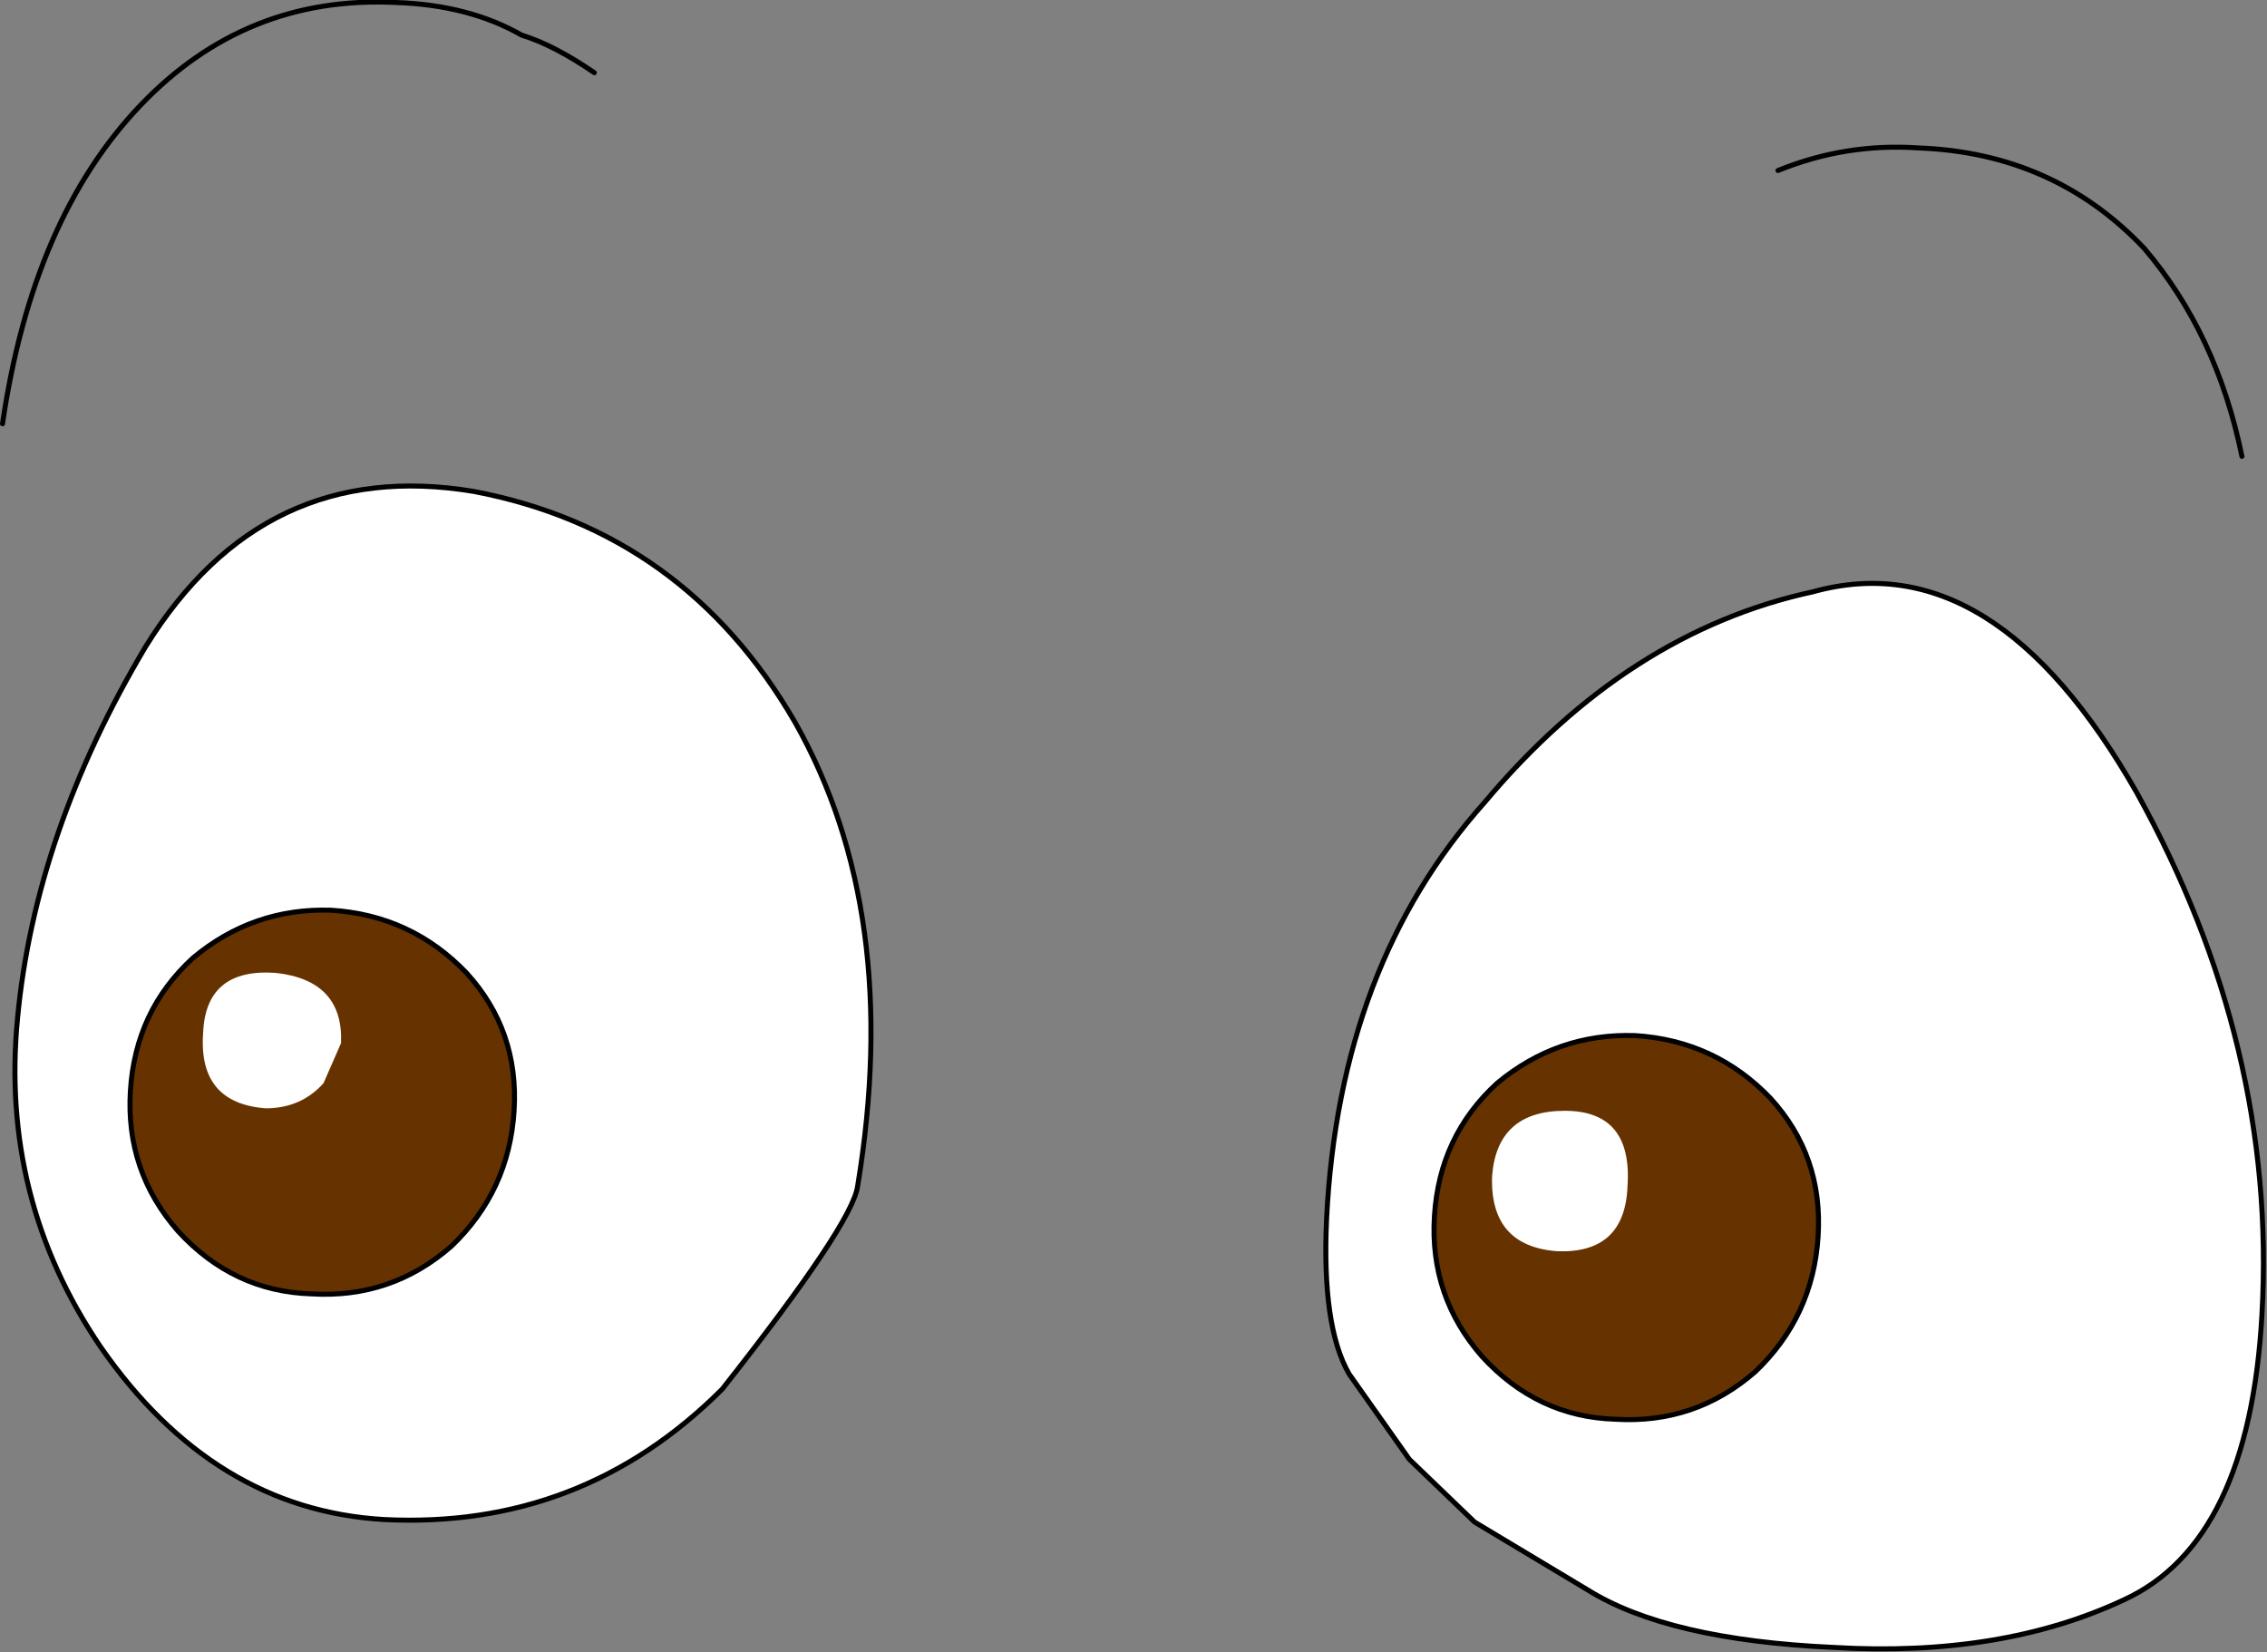
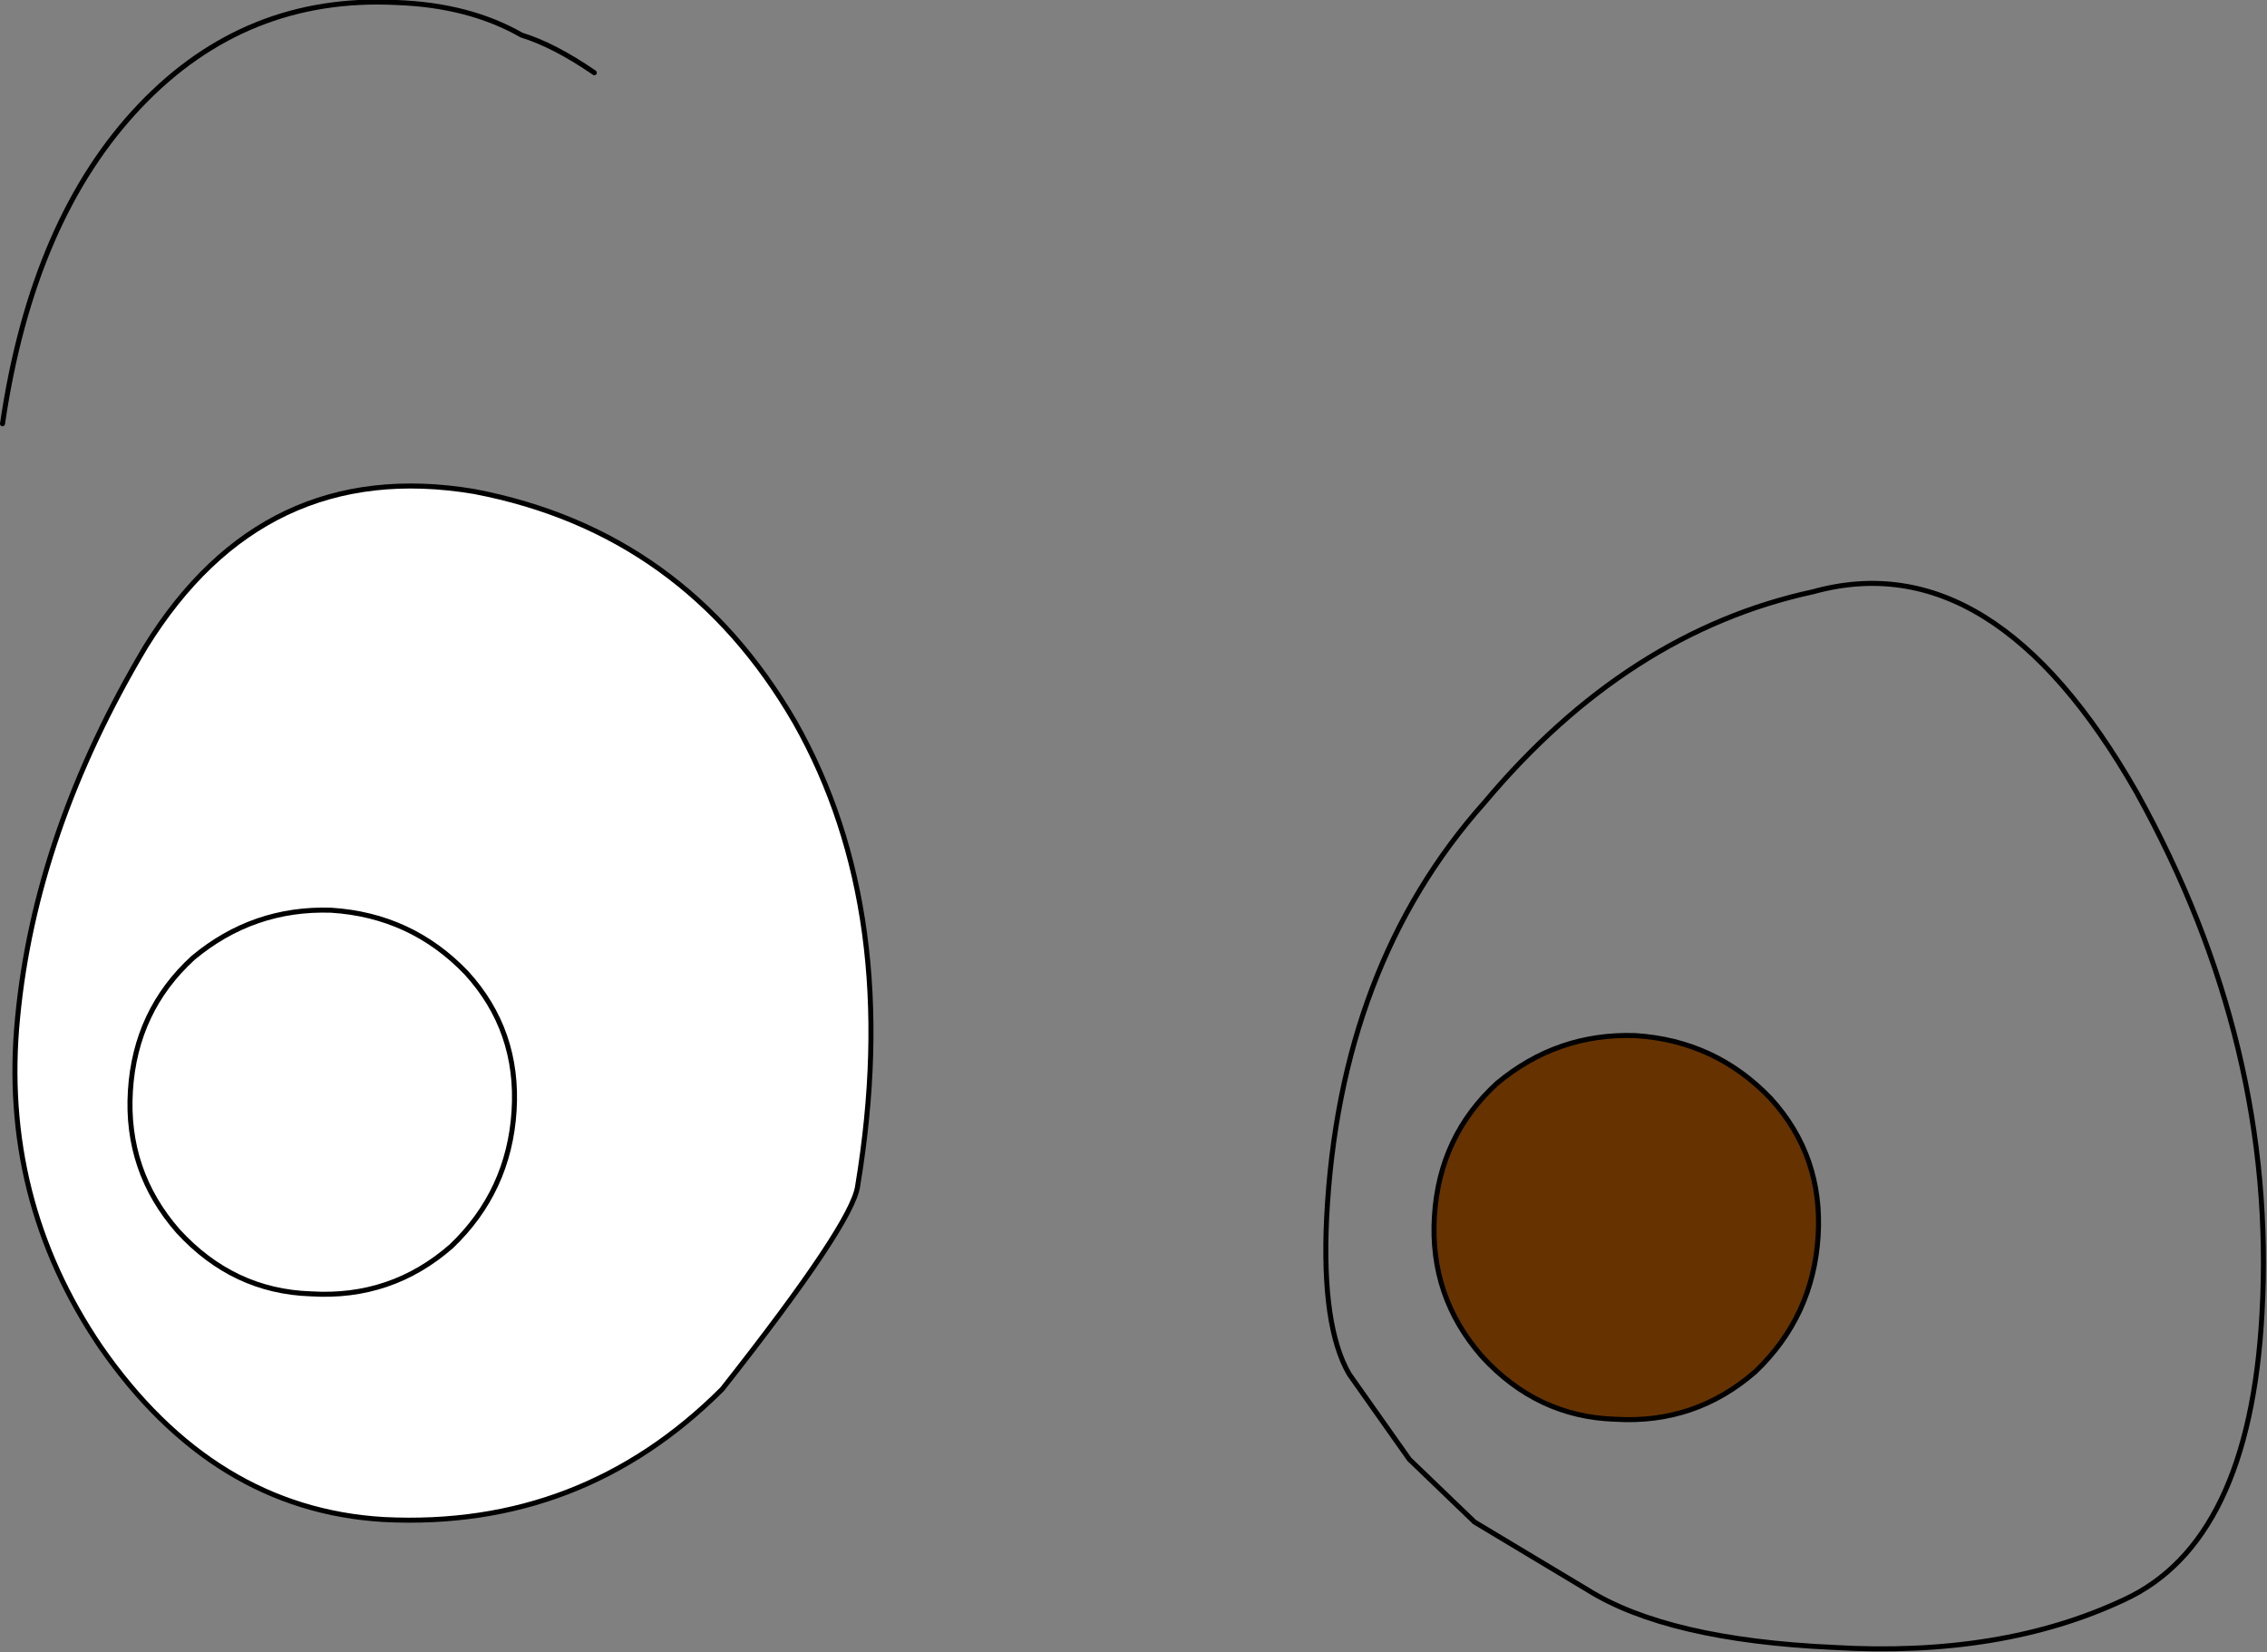
<svg xmlns="http://www.w3.org/2000/svg" height="32.95px" width="45.2px">
  <rect width="100%" height="100%" fill="#808080" stroke="none" />
  <g transform="matrix(1.0, 0.0, 0.0, 1.0, 0.05, 0.05)">
    <path d="M9.4 9.75 Q13.6 10.55 15.8 14.35 17.95 18.15 17.05 23.6 16.95 24.35 14.35 27.65 11.55 30.45 7.6 30.25 4.2 30.05 1.95 26.8 -0.05 23.85 0.3 20.25 0.65 16.55 2.85 12.85 5.2 9.05 9.4 9.75" fill="#ffffff" fill-rule="evenodd" stroke="none" />
    <path d="M9.4 9.75 Q5.2 9.05 2.85 12.85 0.65 16.55 0.3 20.25 -0.05 23.85 1.95 26.8 4.2 30.05 7.6 30.25 11.55 30.45 14.35 27.65 16.95 24.35 17.05 23.6 17.95 18.15 15.8 14.35 13.6 10.55 9.4 9.75 Z" fill="none" stroke="#000000" stroke-linecap="round" stroke-linejoin="round" stroke-width="0.1" />
-     <path d="M45.05 26.15 Q44.8 30.7 42.3 31.85 39.85 33.0 36.5 32.8 33.2 32.65 31.6 31.65 L29.35 30.3 28.05 29.05 26.85 27.35 Q26.3 26.4 26.4 24.25 26.65 19.2 29.55 15.95 32.4 12.55 36.1 11.75 39.7 10.75 42.55 15.75 45.35 20.8 45.05 26.15" fill="#ffffff" fill-rule="evenodd" stroke="none" />
    <path d="M45.05 26.15 Q44.8 30.7 42.3 31.85 39.85 33.0 36.5 32.8 33.2 32.65 31.6 31.65 L29.35 30.3 28.05 29.05 26.85 27.35 Q26.3 26.4 26.4 24.25 26.65 19.2 29.55 15.95 32.4 12.55 36.1 11.75 39.7 10.75 42.55 15.75 45.35 20.8 45.05 26.15 Z" fill="none" stroke="#000000" stroke-linecap="round" stroke-linejoin="round" stroke-width="0.1" />
    <path d="M0.0 8.4 Q0.6 4.3 2.75 2.05 4.85 -0.15 7.85 0.0 9.3 0.05 10.35 0.65 11.0 0.85 11.8 1.4" fill="none" stroke="#000000" stroke-linecap="round" stroke-linejoin="round" stroke-width="0.1" />
-     <path d="M35.4 3.35 Q36.75 2.8 38.2 2.9 40.9 3.0 42.7 4.9 44.15 6.6 44.65 9.05" fill="none" stroke="#000000" stroke-linecap="round" stroke-linejoin="round" stroke-width="0.1" />
-     <path d="M8.95 24.8 Q7.75 25.85 6.15 25.75 4.6 25.7 3.5 24.5 2.45 23.3 2.55 21.7 2.65 20.1 3.8 19.05 5.0 18.05 6.55 18.1 8.15 18.2 9.25 19.35 10.3 20.5 10.2 22.1 10.1 23.7 8.95 24.8" fill="#663300" fill-rule="evenodd" stroke="none" />
    <path d="M8.95 24.8 Q7.75 25.85 6.15 25.75 4.6 25.7 3.5 24.5 2.45 23.3 2.55 21.7 2.65 20.1 3.8 19.05 5.0 18.05 6.55 18.1 8.15 18.2 9.25 19.35 10.3 20.5 10.2 22.1 10.1 23.7 8.95 24.8 Z" fill="none" stroke="#000000" stroke-linecap="round" stroke-linejoin="round" stroke-width="0.1" />
    <path d="M6.4 21.55 Q5.95 22.05 5.25 22.05 3.9 21.95 4.0 20.55 4.05 19.25 5.45 19.35 6.8 19.5 6.75 20.75 L6.4 21.55" fill="#ffffff" fill-rule="evenodd" stroke="none" />
    <path d="M34.95 27.3 Q33.75 28.35 32.15 28.25 30.6 28.2 29.5 27.0 28.45 25.8 28.55 24.2 28.65 22.6 29.8 21.55 31.0 20.55 32.55 20.6 34.15 20.7 35.25 21.85 36.3 23.0 36.2 24.6 36.1 26.2 34.95 27.3" fill="#663300" fill-rule="evenodd" stroke="none" />
    <path d="M34.95 27.3 Q33.75 28.35 32.15 28.25 30.6 28.2 29.5 27.0 28.45 25.8 28.55 24.2 28.65 22.6 29.8 21.55 31.0 20.55 32.55 20.6 34.15 20.7 35.25 21.85 36.3 23.0 36.2 24.6 36.1 26.2 34.95 27.3 Z" fill="none" stroke="#000000" stroke-linecap="round" stroke-linejoin="round" stroke-width="0.1" />
-     <path d="M31.0 24.9 Q29.65 24.8 29.7 23.4 29.8 22.1 31.15 22.1 32.5 22.1 32.4 23.6 32.35 24.95 31.0 24.9" fill="#ffffff" fill-rule="evenodd" stroke="none" />
  </g>
</svg>